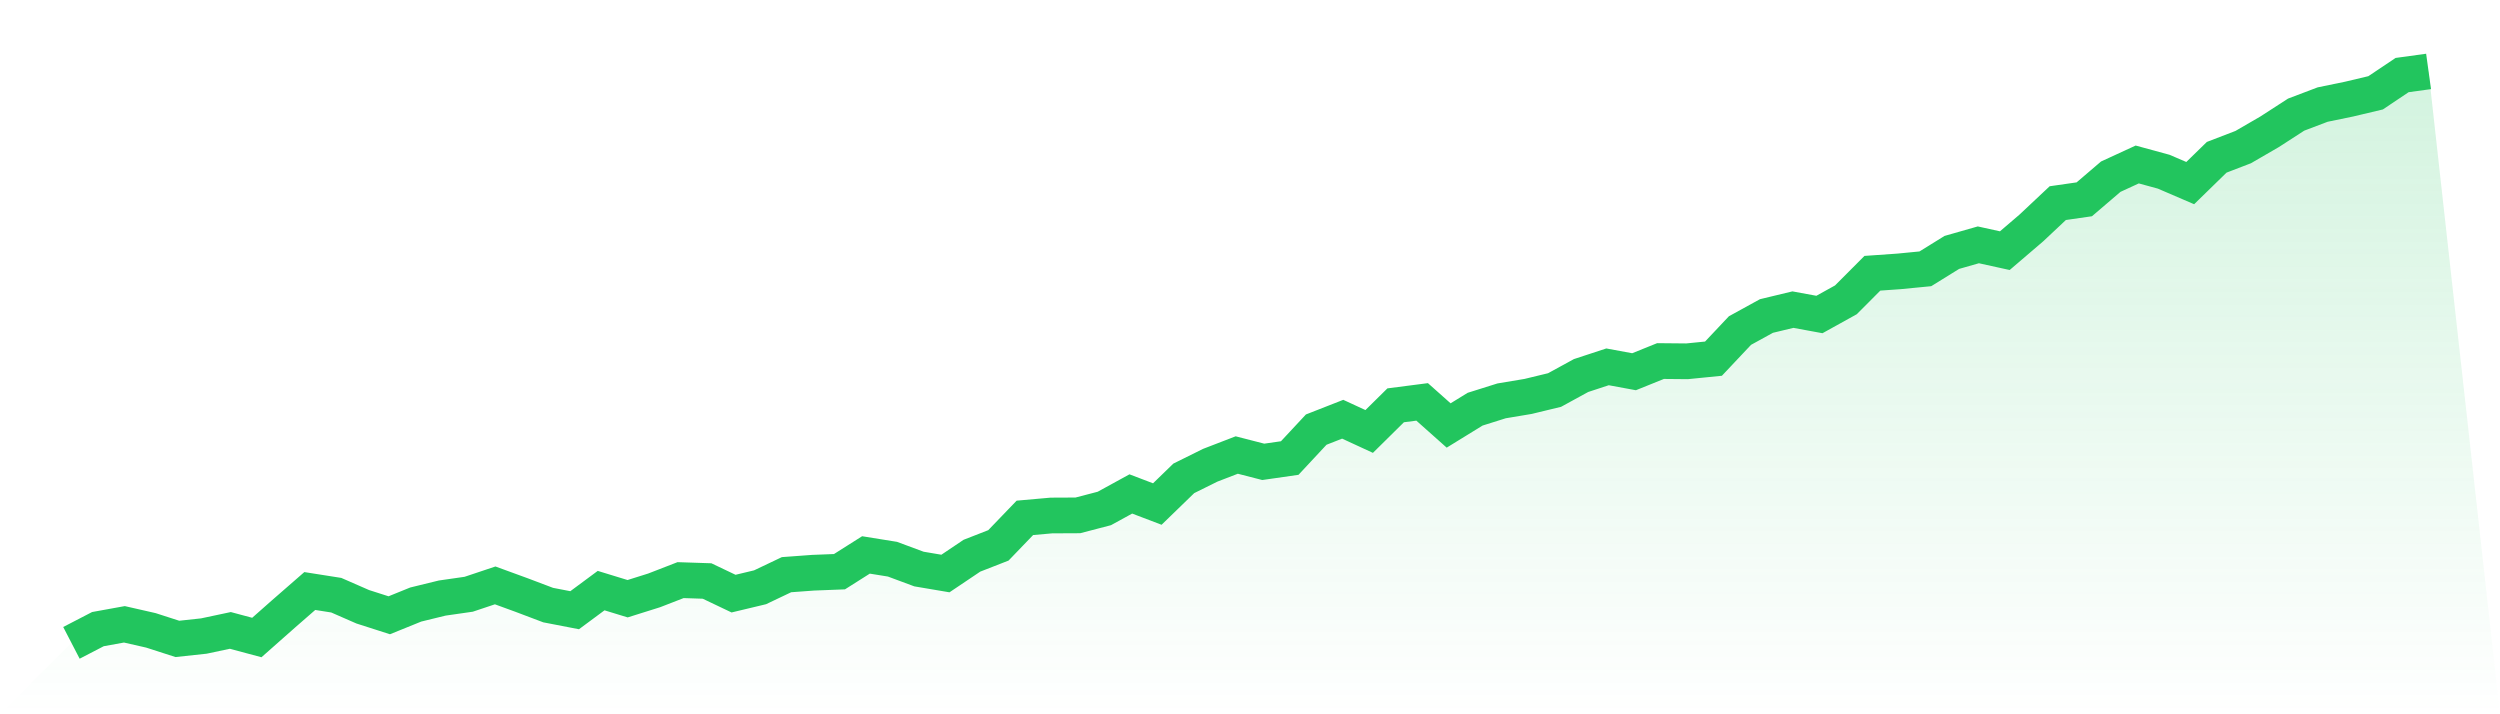
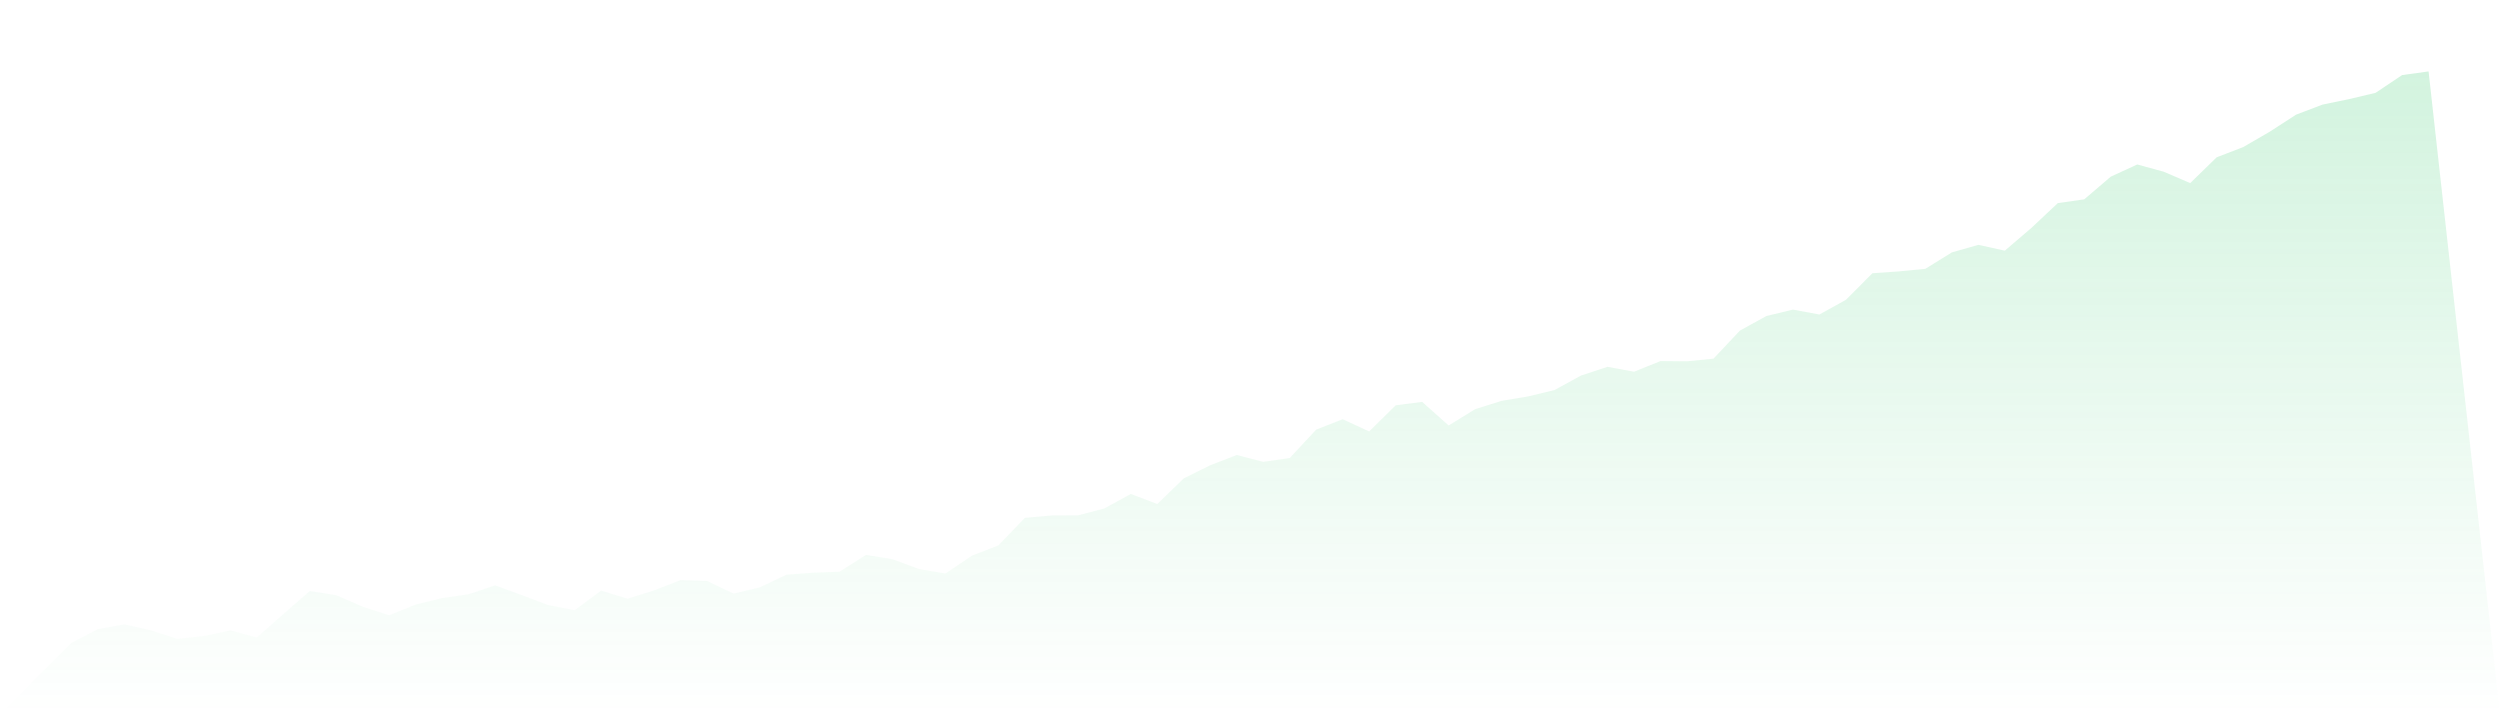
<svg xmlns="http://www.w3.org/2000/svg" viewBox="0 0 140 40">
  <defs>
    <linearGradient id="gradient" x1="0" x2="0" y1="0" y2="1">
      <stop offset="0%" stop-color="#22c55e" stop-opacity="0.2" />
      <stop offset="100%" stop-color="#22c55e" stop-opacity="0" />
    </linearGradient>
  </defs>
  <path d="M4,36 L4,36 L5.483,35.231 L6.966,34.962 L8.449,35.3 L9.933,35.778 L11.416,35.618 L12.899,35.303 L14.382,35.701 L15.865,34.39 L17.348,33.097 L18.831,33.331 L20.315,33.98 L21.798,34.455 L23.281,33.854 L24.764,33.491 L26.247,33.278 L27.73,32.782 L29.213,33.324 L30.697,33.885 L32.18,34.172 L33.663,33.074 L35.146,33.528 L36.629,33.062 L38.112,32.487 L39.596,32.536 L41.079,33.243 L42.562,32.888 L44.045,32.182 L45.528,32.073 L47.011,32.015 L48.494,31.076 L49.978,31.315 L51.461,31.866 L52.944,32.117 L54.427,31.12 L55.91,30.541 L57.393,29 L58.876,28.868 L60.36,28.861 L61.843,28.474 L63.326,27.661 L64.809,28.226 L66.292,26.788 L67.775,26.053 L69.258,25.481 L70.742,25.863 L72.225,25.65 L73.708,24.058 L75.191,23.477 L76.674,24.162 L78.157,22.698 L79.64,22.506 L81.124,23.827 L82.607,22.914 L84.09,22.448 L85.573,22.2 L87.056,21.841 L88.539,21.03 L90.022,20.543 L91.506,20.817 L92.989,20.219 L94.472,20.233 L95.955,20.085 L97.438,18.511 L98.921,17.696 L100.404,17.339 L101.888,17.612 L103.371,16.79 L104.854,15.302 L106.337,15.198 L107.82,15.054 L109.303,14.135 L110.787,13.711 L112.27,14.037 L113.753,12.768 L115.236,11.375 L116.719,11.162 L118.202,9.894 L119.685,9.211 L121.169,9.616 L122.652,10.254 L124.135,8.808 L125.618,8.238 L127.101,7.378 L128.584,6.419 L130.067,5.856 L131.551,5.55 L133.034,5.198 L134.517,4.204 L136,4 L140,40 L0,40 z" fill="url(#gradient)" />
-   <path d="M4,36 L4,36 L5.483,35.231 L6.966,34.962 L8.449,35.3 L9.933,35.778 L11.416,35.618 L12.899,35.303 L14.382,35.701 L15.865,34.39 L17.348,33.097 L18.831,33.331 L20.315,33.98 L21.798,34.455 L23.281,33.854 L24.764,33.491 L26.247,33.278 L27.73,32.782 L29.213,33.324 L30.697,33.885 L32.18,34.172 L33.663,33.074 L35.146,33.528 L36.629,33.062 L38.112,32.487 L39.596,32.536 L41.079,33.243 L42.562,32.888 L44.045,32.182 L45.528,32.073 L47.011,32.015 L48.494,31.076 L49.978,31.315 L51.461,31.866 L52.944,32.117 L54.427,31.12 L55.91,30.541 L57.393,29 L58.876,28.868 L60.36,28.861 L61.843,28.474 L63.326,27.661 L64.809,28.226 L66.292,26.788 L67.775,26.053 L69.258,25.481 L70.742,25.863 L72.225,25.65 L73.708,24.058 L75.191,23.477 L76.674,24.162 L78.157,22.698 L79.64,22.506 L81.124,23.827 L82.607,22.914 L84.09,22.448 L85.573,22.2 L87.056,21.841 L88.539,21.03 L90.022,20.543 L91.506,20.817 L92.989,20.219 L94.472,20.233 L95.955,20.085 L97.438,18.511 L98.921,17.696 L100.404,17.339 L101.888,17.612 L103.371,16.79 L104.854,15.302 L106.337,15.198 L107.82,15.054 L109.303,14.135 L110.787,13.711 L112.27,14.037 L113.753,12.768 L115.236,11.375 L116.719,11.162 L118.202,9.894 L119.685,9.211 L121.169,9.616 L122.652,10.254 L124.135,8.808 L125.618,8.238 L127.101,7.378 L128.584,6.419 L130.067,5.856 L131.551,5.55 L133.034,5.198 L134.517,4.204 L136,4" fill="none" stroke="#22c55e" stroke-width="2" />
</svg>